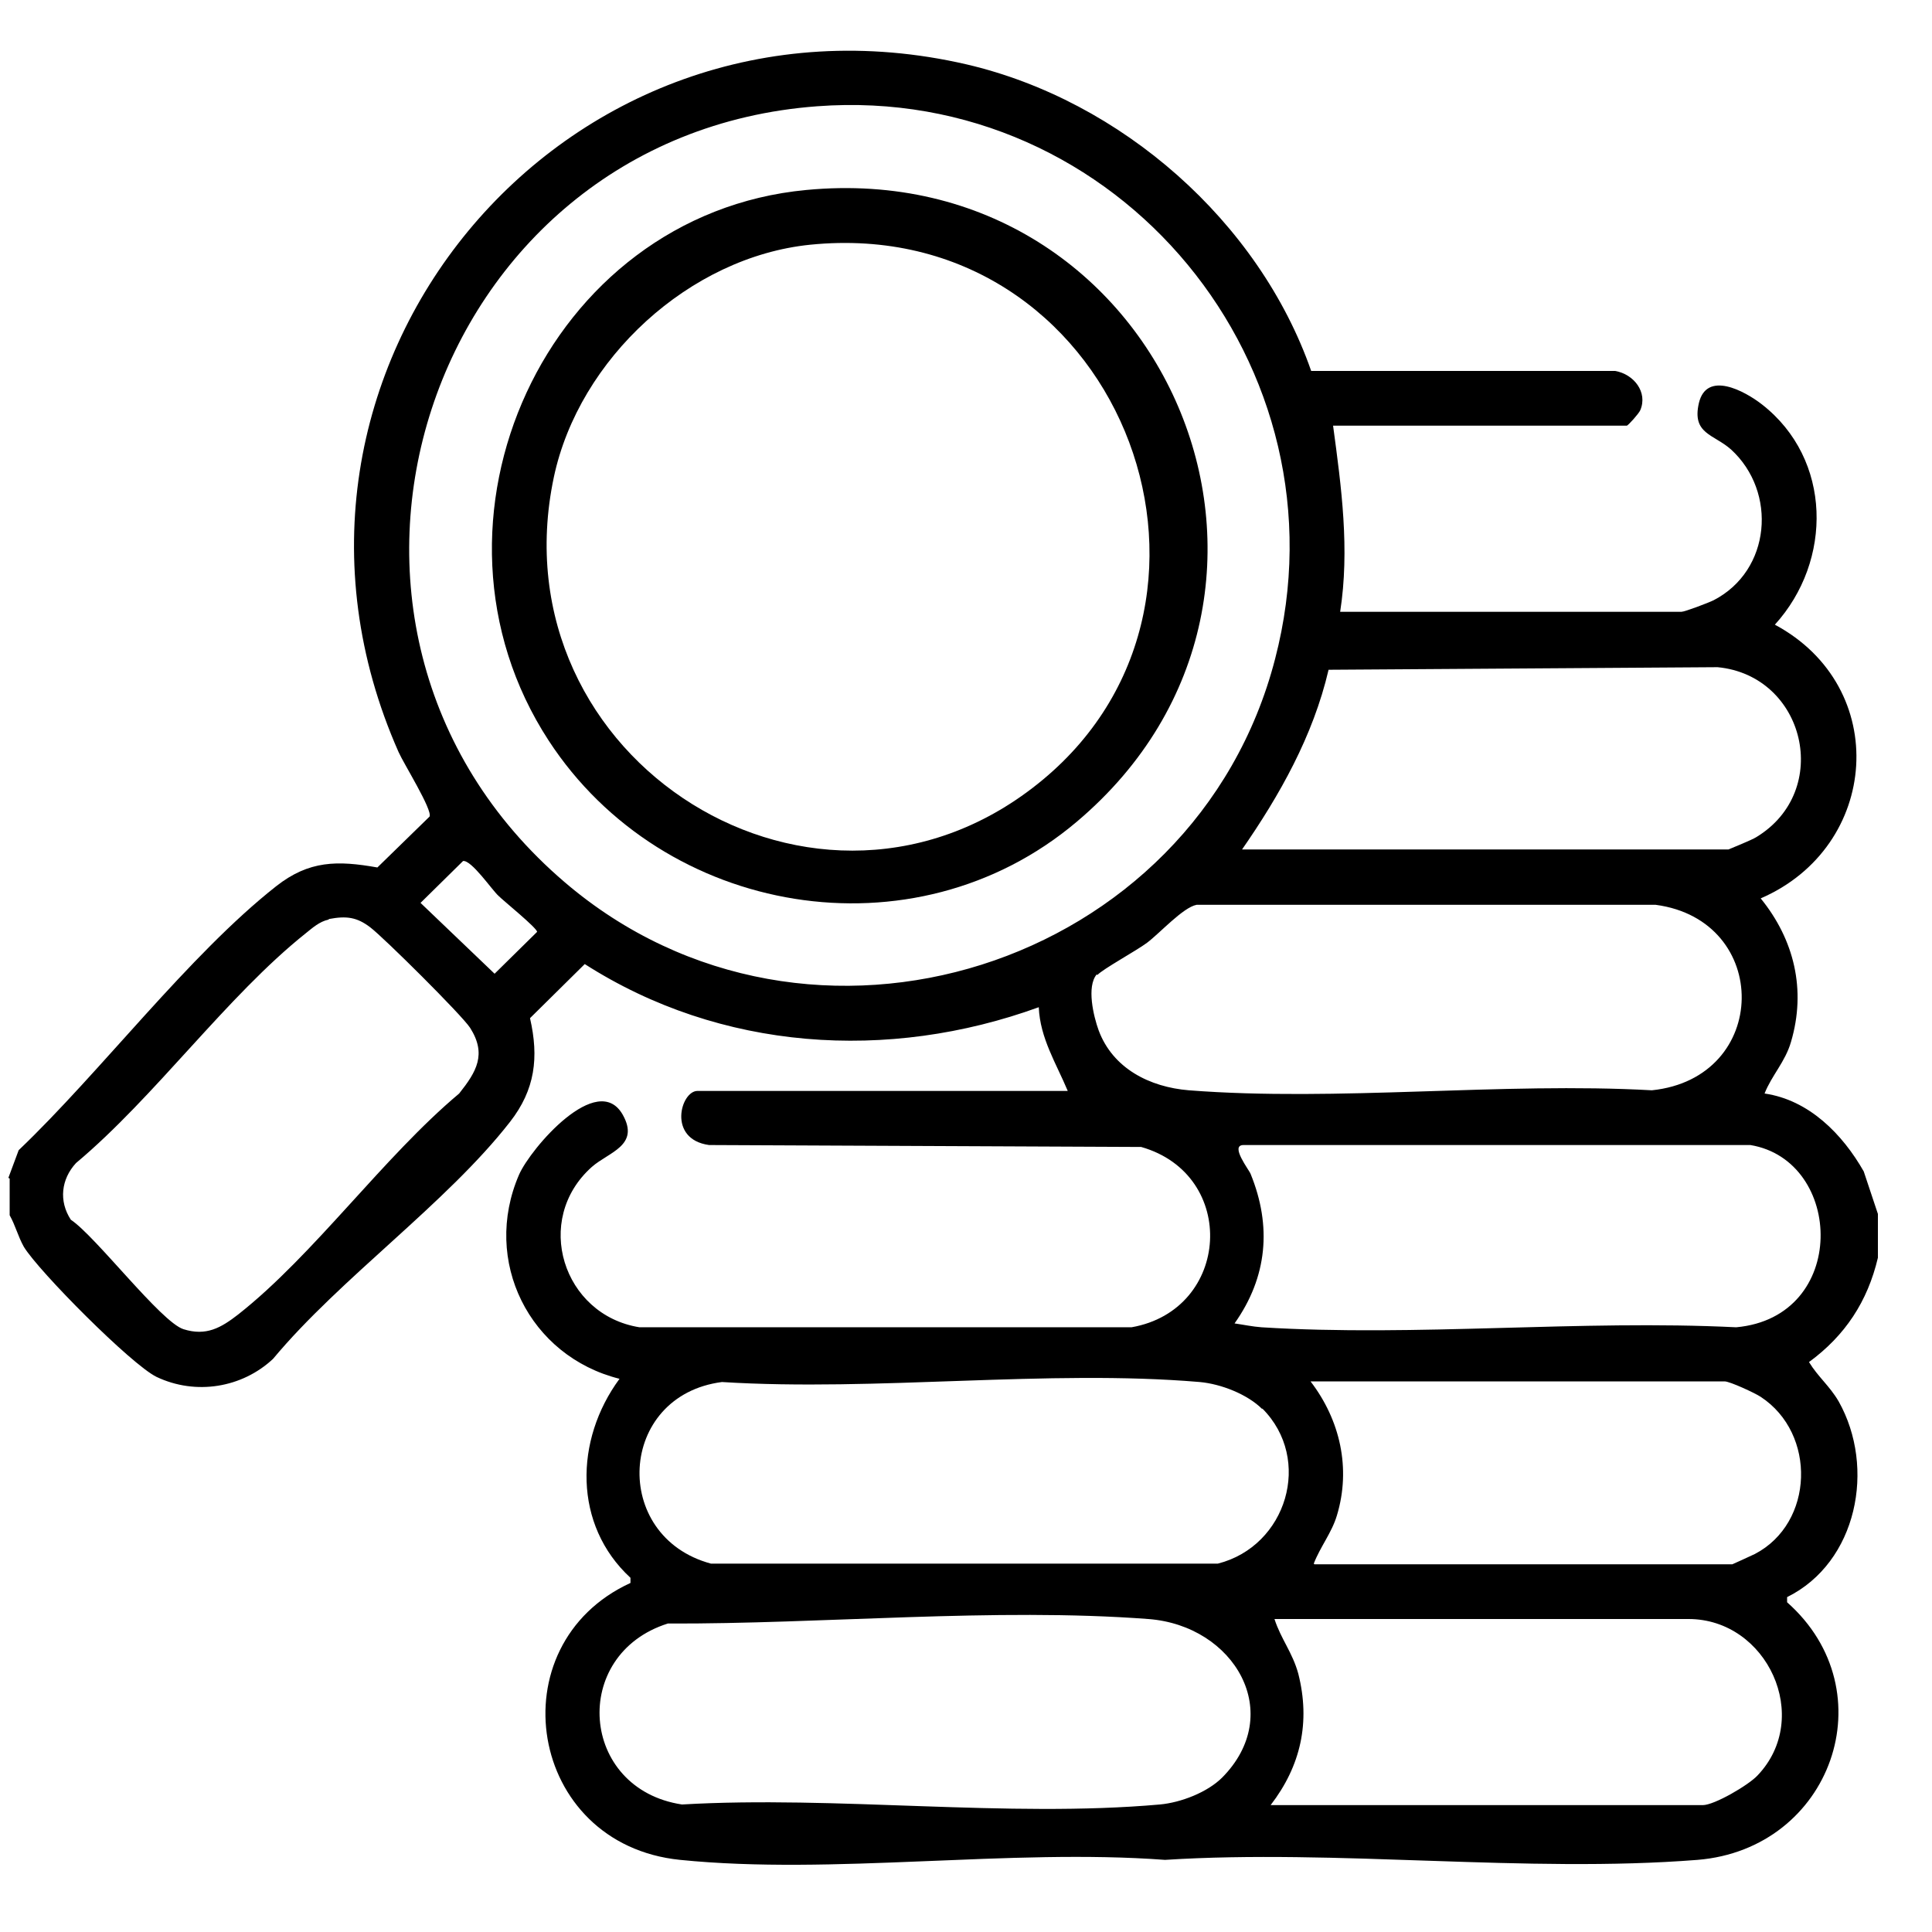
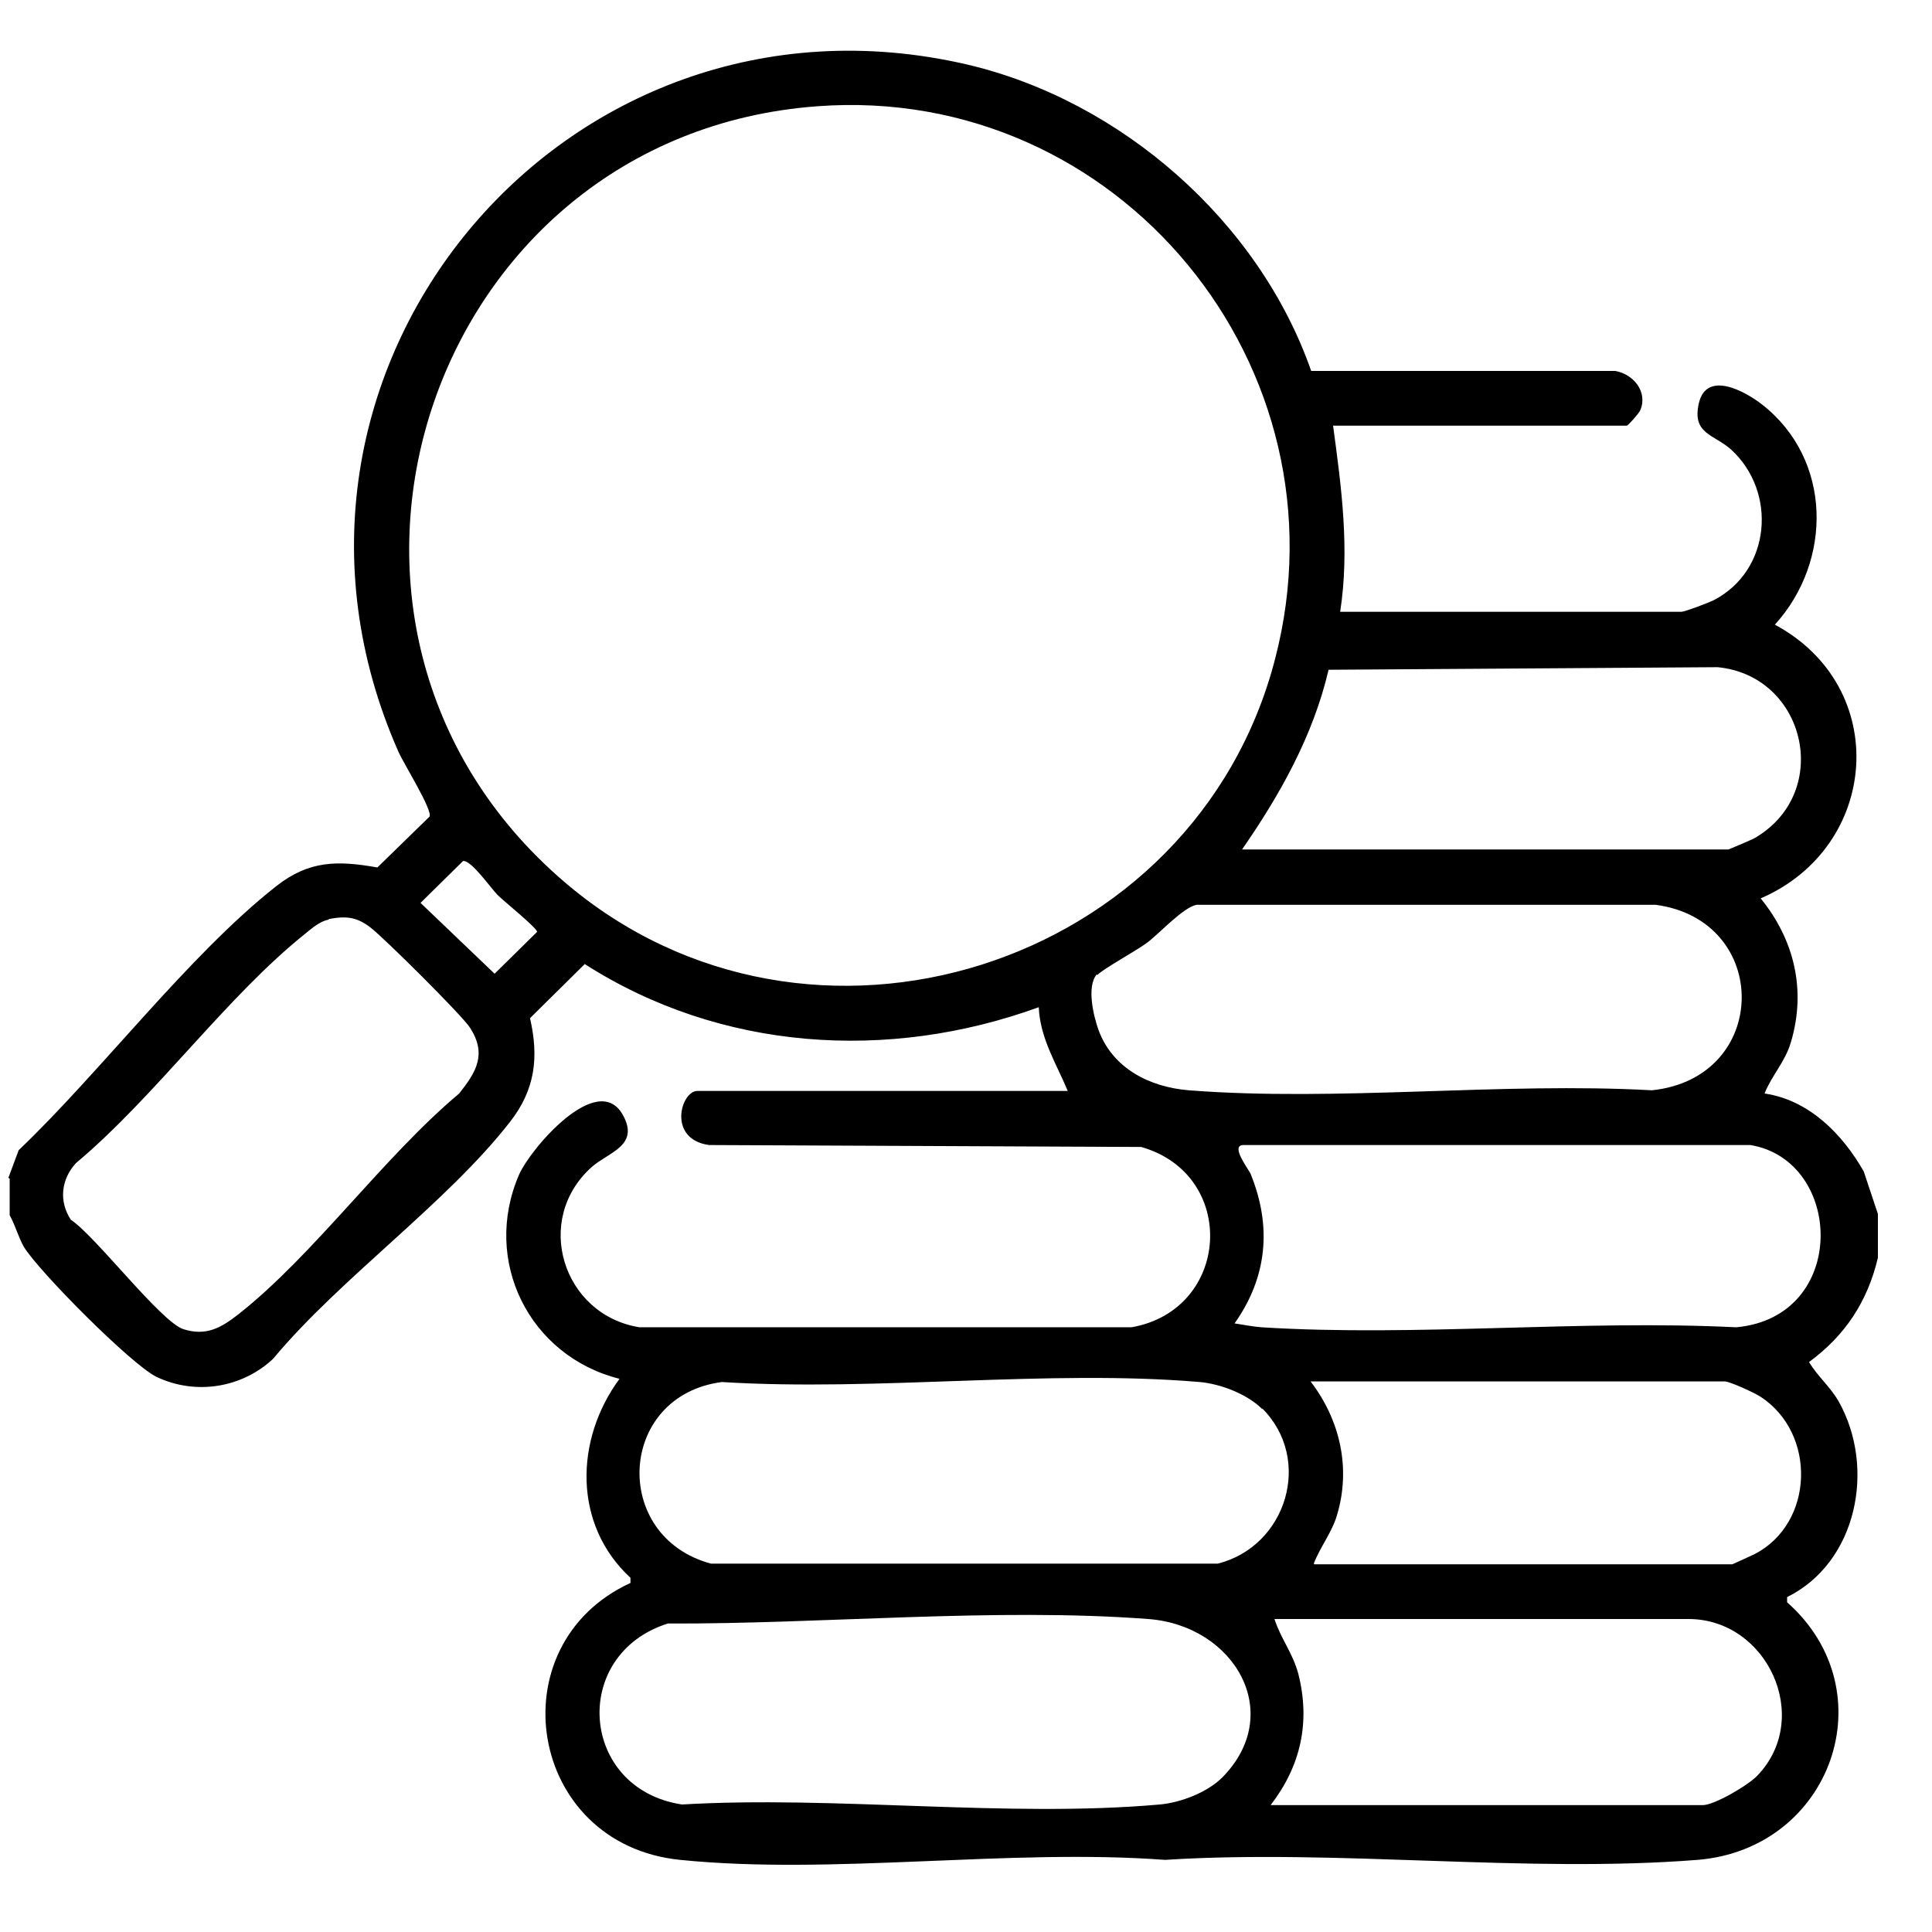
<svg xmlns="http://www.w3.org/2000/svg" id="_レイヤー_1" version="1.1" viewBox="0 0 30 30">
  <path d="M.13,18.29l.16-.43c1.27-1.21,2.64-3.03,4-4.1.51-.4.95-.4,1.57-.29l.81-.79c.05-.1-.4-.82-.48-1C3.58,5.79,8.74-.45,15.01,1c2.4.56,4.54,2.44,5.35,4.76h4.72c.29.05.51.33.39.61-.02.05-.19.24-.21.24h-4.56c.13.96.26,1.92.11,2.89h5.3c.05,0,.42-.14.5-.18.89-.46.99-1.68.27-2.34-.27-.24-.61-.24-.5-.72.12-.51.71-.19.98.02,1.09.85,1.1,2.43.2,3.42,1.81.97,1.63,3.45-.22,4.25.52.64.71,1.42.47,2.23-.09.31-.3.52-.41.8.69.1,1.21.63,1.54,1.21l.22.66v.68c-.16.68-.51,1.21-1.07,1.62.14.23.32.37.46.61.58,1.03.29,2.5-.8,3.04v.08c1.56,1.38.69,3.83-1.39,4-2.66.21-5.6-.17-8.27,0-2.41-.18-5.16.24-7.53,0s-2.86-3.34-.77-4.3v-.08c-.89-.82-.87-2.14-.17-3.09-1.4-.35-2.14-1.83-1.56-3.17.18-.41,1.22-1.62,1.61-.93.27.48-.22.58-.48.81-.92.82-.45,2.3.74,2.49h7.64c1.54-.27,1.66-2.37.15-2.8l-6.71-.03c-.65-.09-.44-.84-.18-.84h5.75c-.18-.43-.43-.82-.45-1.3-2.34.85-4.94.68-7.05-.67l-.85.84c.14.61.08,1.11-.31,1.61-.99,1.27-2.63,2.42-3.68,3.68-.48.45-1.2.57-1.81.28-.39-.19-1.83-1.64-2.06-2.02-.09-.16-.13-.33-.22-.49v-.57ZM12.69,1.65c-6.08.45-8.58,8.07-3.92,12.05,3.79,3.24,9.79,1.33,11.03-3.47,1.18-4.53-2.43-8.93-7.11-8.58ZM19.28,13.19h7.56s.37-.15.43-.19c1.19-.72.76-2.51-.6-2.64l-6.04.04c-.24,1.03-.76,1.95-1.35,2.8ZM7.74,13.91c-.1-.09-.42-.56-.55-.54l-.66.65,1.15,1.1.66-.65c0-.06-.52-.48-.6-.56ZM17.03,15.13c-.16.19-.05.65.03.87.22.59.79.88,1.4.93,2.31.18,4.86-.13,7.19,0,1.84-.19,1.86-2.64.06-2.88h-7.13c-.21.04-.57.44-.77.59-.16.12-.69.41-.77.5ZM5.1,14.28c-.14.03-.25.13-.35.21-1.23.98-2.34,2.54-3.57,3.57-.23.25-.27.59-.08.88.39.26,1.4,1.59,1.75,1.7s.58-.02.85-.23c1.18-.93,2.25-2.44,3.43-3.43.27-.34.43-.61.17-1.02-.13-.2-1.34-1.4-1.55-1.56s-.37-.18-.64-.13ZM27.18,17.78h-7.87c-.22,0,.09.39.11.45.33.81.26,1.6-.25,2.32.14.02.28.05.42.06,2.4.15,4.95-.12,7.37,0,1.75-.16,1.67-2.59.22-2.83ZM19.6,21.88c-.23-.23-.64-.39-.97-.42-2.36-.2-5.02.15-7.42,0-1.62.21-1.73,2.4-.17,2.82h7.87c1.07-.27,1.48-1.62.69-2.41ZM20.41,24.29h6.49s.29-.13.35-.16c.92-.48.96-1.87.09-2.44-.09-.06-.48-.24-.56-.24h-6.43c.46.6.63,1.35.41,2.08-.08.27-.26.49-.36.75ZM18.97,27.61c1-1,.2-2.37-1.14-2.47-2.38-.18-5.07.08-7.46.07-1.52.48-1.37,2.57.22,2.81,2.39-.14,5.05.21,7.42,0,.33-.03.74-.19.97-.42ZM19.73,28.03h6.71c.18,0,.71-.31.85-.46.86-.9.15-2.43-1.07-2.43h-6.43c.1.31.28.52.37.85.19.75.04,1.43-.43,2.04Z" />
-   <path d="M12.52,2.95c5.56-.53,8.44,6.23,4.2,9.81-2.53,2.14-6.42,1.47-8.2-1.26-2.21-3.39-.04-8.17,4-8.55ZM12.58,3.8c-1.87.19-3.59,1.77-3.98,3.61-.93,4.4,4.13,7.57,7.59,4.7s1.15-8.79-3.61-8.31Z" />
</svg>